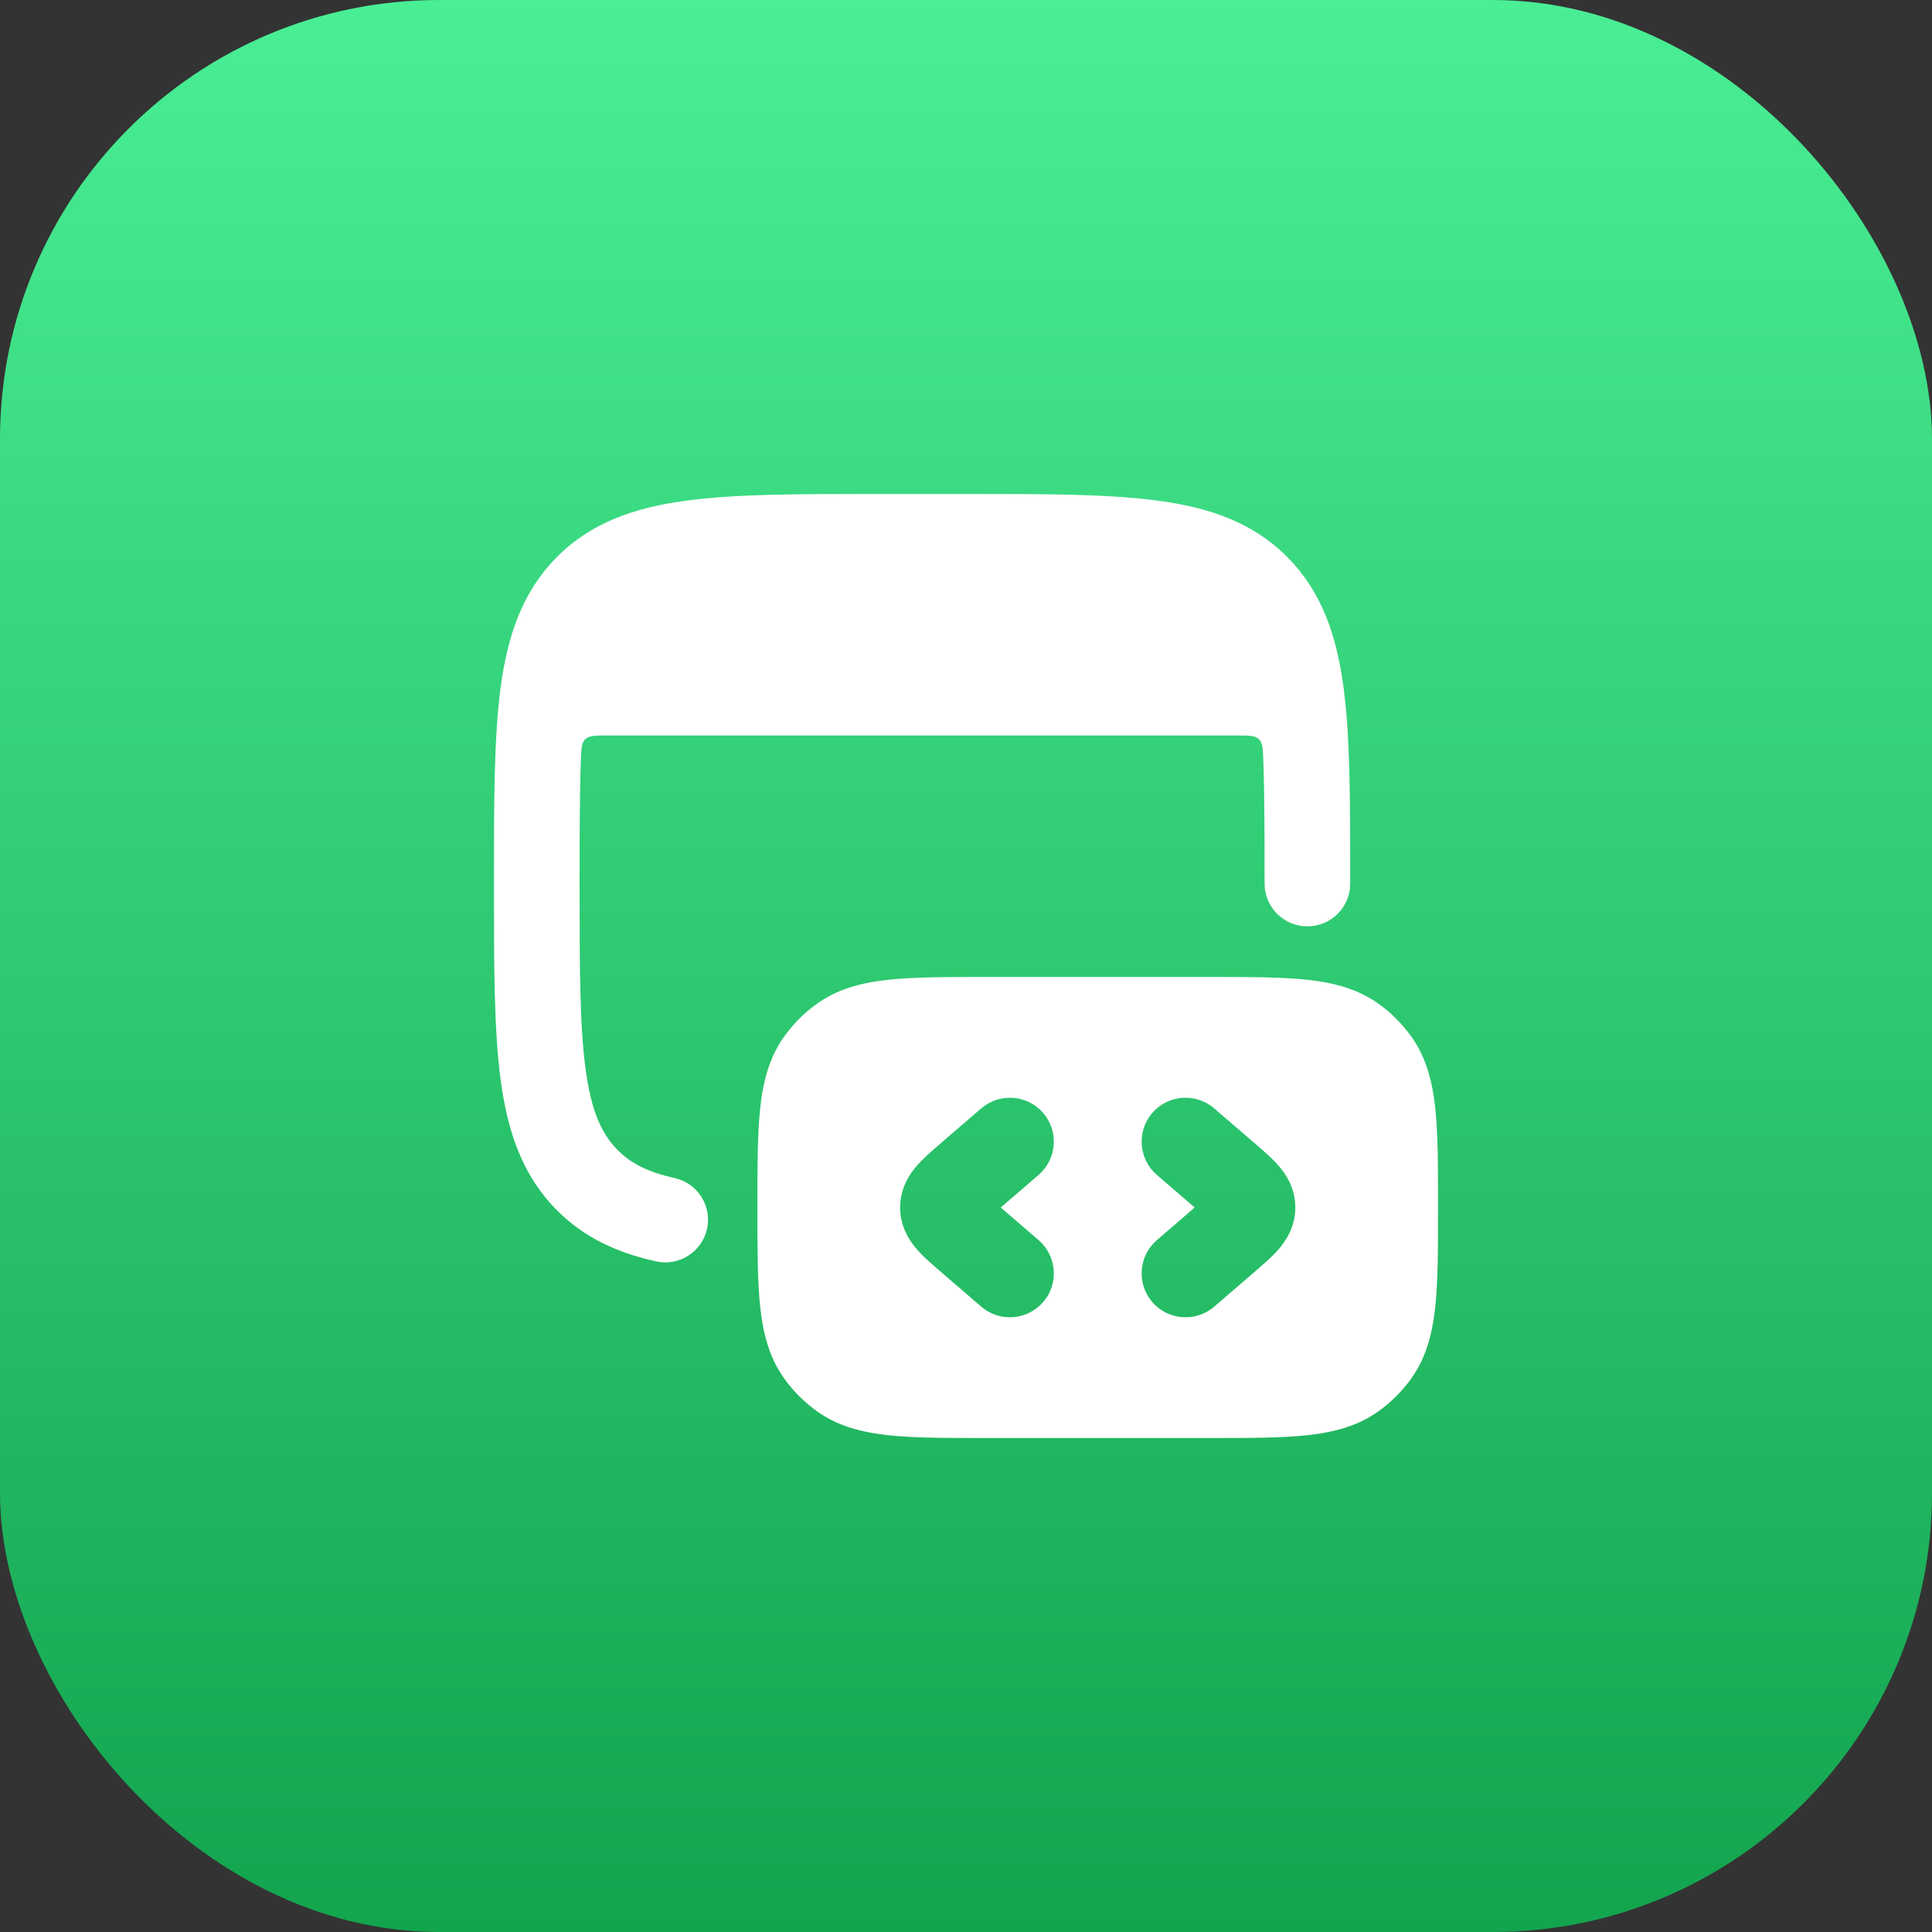
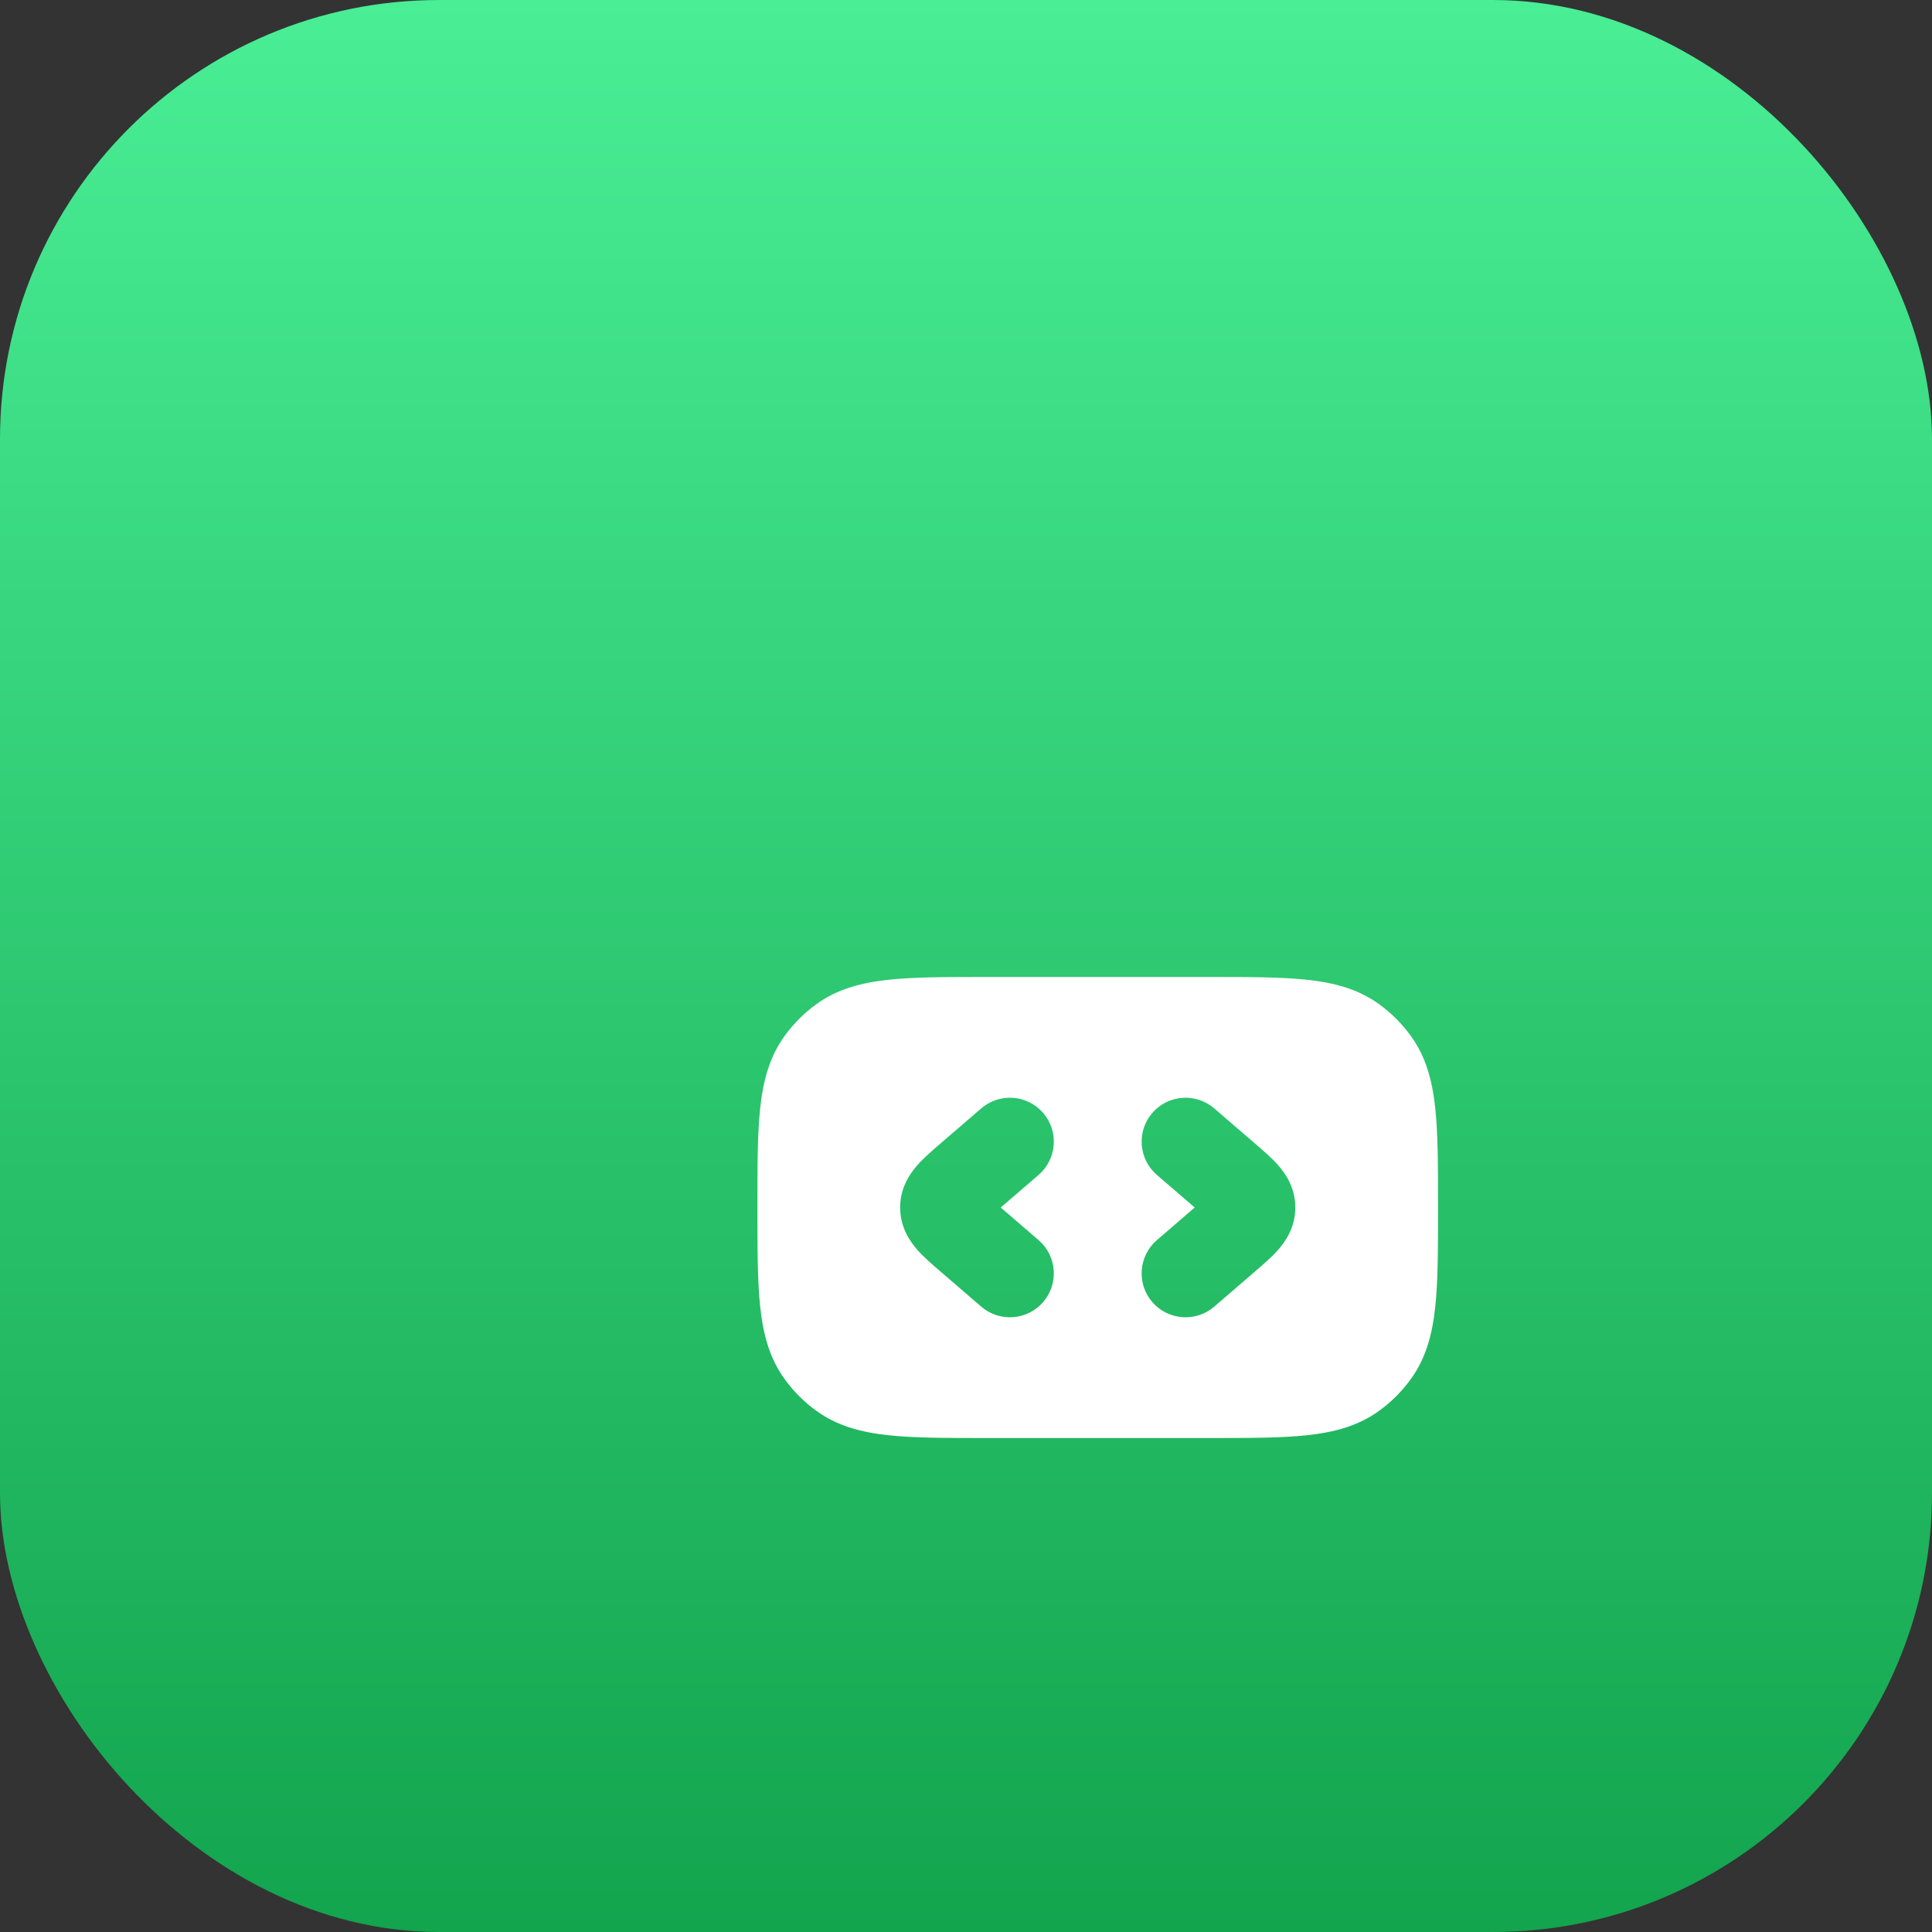
<svg xmlns="http://www.w3.org/2000/svg" width="44" height="44" viewBox="0 0 44 44" fill="none">
  <rect x="0" y="0" width="44" height="44" fill="#333333" stroke="none" />
  <rect width="44" height="44" rx="10" fill="url(#paint0_linear_20868_8393)" />
  <path fill-rule="evenodd" clip-rule="evenodd" d="M27.542 22.25H22.458C21.556 22.25 20.819 22.25 20.228 22.314C19.613 22.381 19.067 22.524 18.59 22.871C18.314 23.071 18.071 23.314 17.871 23.59C17.524 24.067 17.381 24.613 17.314 25.228C17.25 25.819 17.25 26.556 17.25 27.458V27.542C17.25 28.444 17.25 29.181 17.314 29.772C17.381 30.387 17.524 30.933 17.871 31.41C18.071 31.686 18.314 31.929 18.59 32.129C19.067 32.476 19.613 32.619 20.228 32.686C20.819 32.75 21.556 32.75 22.458 32.75H27.542C28.444 32.75 29.181 32.75 29.772 32.686C30.387 32.619 30.933 32.476 31.41 32.129C31.686 31.929 31.929 31.686 32.129 31.41C32.476 30.933 32.619 30.387 32.686 29.772C32.75 29.181 32.75 28.444 32.75 27.542V27.458C32.75 26.556 32.75 25.819 32.686 25.228C32.619 24.613 32.476 24.067 32.129 23.59C31.929 23.314 31.686 23.071 31.41 22.871C30.933 22.524 30.387 22.381 29.772 22.314C29.181 22.25 28.444 22.25 27.542 22.25ZM23.653 26.758C24.071 26.397 24.118 25.765 23.758 25.347C23.397 24.929 22.765 24.882 22.347 25.243L21.427 26.035L21.395 26.063C21.231 26.204 21.039 26.37 20.896 26.531C20.731 26.718 20.5 27.041 20.5 27.5C20.5 27.959 20.731 28.282 20.896 28.469C21.039 28.631 21.231 28.796 21.395 28.937L21.427 28.965L22.347 29.758C22.765 30.118 23.397 30.071 23.758 29.653C24.118 29.235 24.071 28.603 23.653 28.243L22.791 27.5L23.653 26.758ZM26.347 26.758C25.929 26.397 25.882 25.765 26.242 25.347C26.603 24.929 27.235 24.882 27.653 25.243L28.573 26.035L28.605 26.063C28.769 26.204 28.961 26.37 29.104 26.531C29.269 26.718 29.5 27.041 29.5 27.5C29.5 27.959 29.269 28.282 29.104 28.469C28.961 28.631 28.769 28.796 28.605 28.937L28.573 28.965L27.653 29.758C27.235 30.118 26.603 30.071 26.242 29.653C25.882 29.235 25.929 28.603 26.347 28.243L27.209 27.5L26.347 26.758Z" fill="white" />
-   <path d="M22.047 11.25H19.953C18.176 11.25 16.742 11.25 15.614 11.404C14.441 11.563 13.454 11.905 12.672 12.697C11.893 13.487 11.558 14.48 11.401 15.661C11.25 16.801 11.25 18.251 11.25 20.054V20.195C11.25 21.997 11.25 23.448 11.401 24.587C11.558 25.768 11.893 26.761 12.672 27.551C13.296 28.183 14.053 28.531 14.94 28.727C15.465 28.843 15.986 28.512 16.102 27.988C16.218 27.463 15.886 26.944 15.361 26.828C14.737 26.691 14.355 26.484 14.062 26.187C13.7 25.82 13.463 25.303 13.334 24.332C13.202 23.335 13.2 22.014 13.2 20.124C13.2 19.004 13.201 18.084 13.229 17.313C13.238 17.05 13.243 16.918 13.33 16.834C13.418 16.75 13.552 16.75 13.82 16.75H28.18C28.448 16.75 28.582 16.75 28.67 16.834C28.757 16.918 28.762 17.05 28.771 17.313C28.799 18.084 28.8 19.004 28.8 20.124C28.8 20.661 29.236 21.097 29.775 21.097C30.314 21.097 30.75 20.661 30.75 20.124V20.054C30.75 18.251 30.75 16.801 30.599 15.661C30.442 14.48 30.107 13.487 29.328 12.697C28.546 11.905 27.559 11.563 26.386 11.404C25.258 11.25 23.824 11.25 22.047 11.25Z" fill="white" />
  <defs>
    <linearGradient id="paint0_linear_20868_8393" x1="22" y1="0" x2="22" y2="44" gradientUnits="userSpaceOnUse">
      <stop stop-color="#49EE95" />
      <stop offset="1" stop-color="#13A44E" />
    </linearGradient>
  </defs>
</svg>